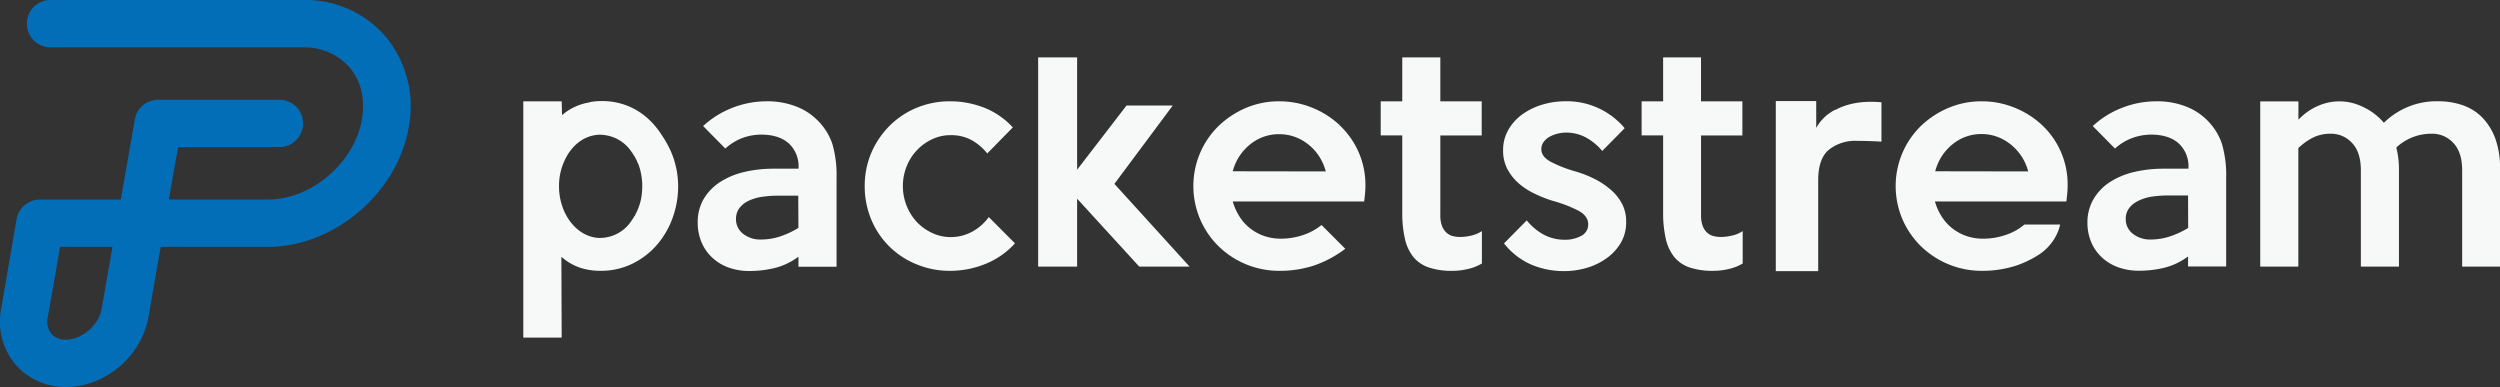
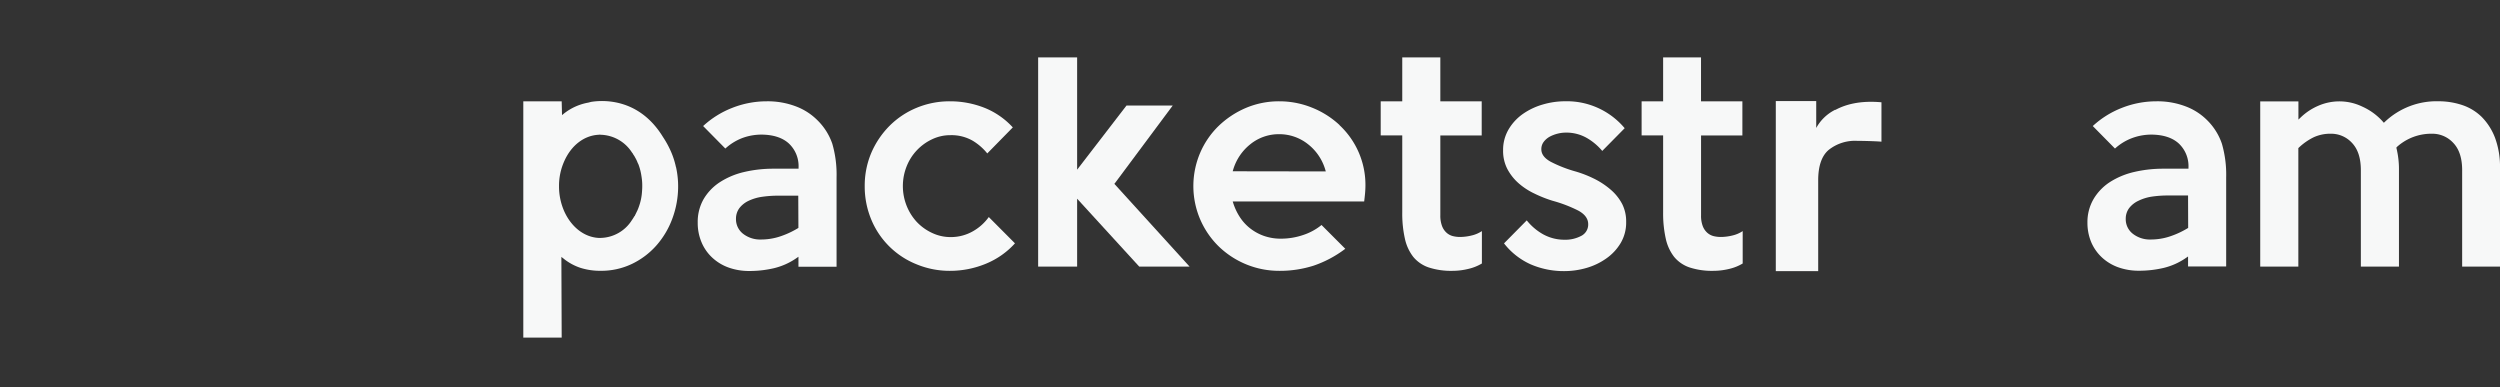
<svg xmlns="http://www.w3.org/2000/svg" viewBox="0 0 659.9 102.15">
  <rect x="0" y="0" width="659.9" height="102.15" fill="#333333" stroke="none" />
  <defs>
    <style>.cls-1{fill:#036eb8;}.cls-2{fill:#f7f8f8;}</style>
  </defs>
  <g id="레이어_2" data-name="레이어 2">
    <g id="레이어_1-2" data-name="레이어 1">
-       <path class="cls-1" d="M101.94,9.82A28,28,0,0,0,80,0H13.34a6.25,6.25,0,0,0,0,12.5H80a15.68,15.68,0,0,1,12.32,5.36c3,3.56,4.13,8.41,3.21,13.64C93.55,43,82.18,52.67,70.75,52.67H44.56L47,38.83H73.74a6.25,6.25,0,0,0,0-12.5h-32a6.25,6.25,0,0,0-6.15,5.18l-3.7,21.16H10.46a5.56,5.56,0,0,0-.82.08l-.42.05a6.7,6.7,0,0,0-.76.24c-.13.05-.27.08-.4.14a6.06,6.06,0,0,0-.66.36c-.13.07-.27.14-.39.22a6.22,6.22,0,0,0-.56.46c-.12.11-.25.2-.36.32a5.89,5.89,0,0,0-.44.53c-.1.13-.22.26-.32.41A5.61,5.61,0,0,0,5,56a5.52,5.52,0,0,0-.28.54c-.06.17-.11.36-.16.53a5.54,5.54,0,0,0-.18.67.45.45,0,0,0,0,.11L.3,81.56A17.66,17.66,0,0,0,4,96.1a17.35,17.35,0,0,0,13.4,6.05c10.38,0,19.94-8.09,21.77-18.43l3.24-18.56H70.75c17.41,0,34.07-14.12,37.13-31.49A29.06,29.06,0,0,0,101.94,9.82ZM26.83,81.56c-.77,4.31-5.18,8.1-9.46,8.1a4.8,4.8,0,0,1-3.83-1.59,5.23,5.23,0,0,1-.94-4.34l2.45-13.91.79-4.66H29.69Z" />
      <path class="cls-2" d="M215.75,31.72h0a15.87,15.87,0,0,0-5.54-3.59,20.93,20.93,0,0,0-7.85-1.39,24.8,24.8,0,0,0-9.17,1.77,24.24,24.24,0,0,0-7.59,4.76l5.86,5.94a14.06,14.06,0,0,1,4.66-2.84,14.56,14.56,0,0,1,4.75-.84c3.16,0,5.63.78,7.34,2.33a8.18,8.18,0,0,1,2.58,6.32v.35h-6.56a33.48,33.48,0,0,0-7.88.89A20.17,20.17,0,0,0,190,48.1a13.53,13.53,0,0,0-4.27,4.45,12.08,12.08,0,0,0-1.56,6.21,13.06,13.06,0,0,0,1,5.17A11.67,11.67,0,0,0,188,68a12.55,12.55,0,0,0,4.29,2.61,16,16,0,0,0,5.56.92,28.32,28.32,0,0,0,6.46-.74,17.6,17.6,0,0,0,5.9-2.64l.55-.38v2.64h10.06V46.8a29.27,29.27,0,0,0-1.13-8.87A15.93,15.93,0,0,0,215.75,31.72Zm-5,28.43-.17.11a22.87,22.87,0,0,1-4.82,2.2,15.94,15.94,0,0,1-4.85.76,7.32,7.32,0,0,1-4.75-1.5,4.85,4.85,0,0,1-1.89-3.94,4.67,4.67,0,0,1,.94-2.9A6.69,6.69,0,0,1,197.61,53a12.39,12.39,0,0,1,3.54-1.05,29.24,29.24,0,0,1,4.28-.3h5.28Z" />
      <path class="cls-2" d="M256.89,61a11.73,11.73,0,0,1-6,1.58A11.34,11.34,0,0,1,246,61.47a13.16,13.16,0,0,1-4-2.88,13.77,13.77,0,0,1-2.68-4.26,14.1,14.1,0,0,1,0-10.43,13.27,13.27,0,0,1,6.72-7.14,11.07,11.07,0,0,1,4.82-1.08,11.23,11.23,0,0,1,5.9,1.47,14.54,14.54,0,0,1,3.84,3.35l6.74-6.87A20.38,20.38,0,0,0,260,28.51a24.71,24.71,0,0,0-9.25-1.77,22.61,22.61,0,0,0-8.83,1.73,21.88,21.88,0,0,0-7.11,4.74A23,23,0,0,0,230,40.32a22.21,22.21,0,0,0-1.75,8.79A22.66,22.66,0,0,0,230,58,21.59,21.59,0,0,0,242,69.79a22.79,22.79,0,0,0,8.76,1.7,24.72,24.72,0,0,0,9.58-1.92,21.11,21.11,0,0,0,7.57-5.34L261,57.29A13,13,0,0,1,256.89,61Z" />
      <polygon class="cls-2" points="294.34 48.29 309.55 27.86 297.35 27.86 284.32 44.79 284.32 15.15 274.03 15.15 274.03 70.37 284.32 70.37 284.32 52.45 300.71 70.37 314 70.37 294.14 48.52 294.34 48.29" />
      <path class="cls-2" d="M353.58,33a23.31,23.31,0,0,0-7.29-4.6,23,23,0,0,0-8.62-1.66,22.34,22.34,0,0,0-8.83,1.76,23.94,23.94,0,0,0-7.22,4.79,22,22,0,0,0-4.85,7.11,22.34,22.34,0,0,0,0,17.43,22.36,22.36,0,0,0,4.82,7.11,22.92,22.92,0,0,0,16.16,6.55,29.17,29.17,0,0,0,9-1.37,29.61,29.61,0,0,0,8.35-4.45l-6.27-6.28A15,15,0,0,1,344.07,62a18.22,18.22,0,0,1-5.95,1,13.38,13.38,0,0,1-4.49-.73,12.91,12.91,0,0,1-3.65-2,12.2,12.2,0,0,1-2.73-3,15.31,15.31,0,0,1-1.72-3.64l-.15-.46h34.71c.08-.68.16-1.35.22-2s.11-1.44.11-2.13a21.54,21.54,0,0,0-6.84-16Zm-28.2,12.21.14-.46A13.49,13.49,0,0,1,330.13,38a11.91,11.91,0,0,1,7.47-2.58A12.15,12.15,0,0,1,345.18,38a13.32,13.32,0,0,1,4.64,6.79l.14.46Z" />
      <path class="cls-2" d="M454.22,62.55a8,8,0,0,1-1.92-.23,4.06,4.06,0,0,1-1.68-.91,4.48,4.48,0,0,1-1.18-1.78,7.74,7.74,0,0,1-.43-2.82V35.75h10.91v-9H449V15.15H439V26.74h-5.68v9H439V56.07a30.61,30.61,0,0,0,.7,6.94,11.92,11.92,0,0,0,2.21,4.8,9,9,0,0,0,4,2.76,18.9,18.9,0,0,0,6.31.92,17.8,17.8,0,0,0,4.26-.52A12.37,12.37,0,0,0,460,69.55V61a8.13,8.13,0,0,1-2.63,1.14A13.12,13.12,0,0,1,454.22,62.55Z" />
      <path class="cls-2" d="M385.41,62.55a8,8,0,0,1-1.92-.23,4,4,0,0,1-1.68-.91,4.48,4.48,0,0,1-1.18-1.78,7.72,7.72,0,0,1-.44-2.82V35.75h10.92v-9H380.19V15.15H370.14V26.74h-5.69v9h5.69V56.07a30,30,0,0,0,.7,6.94,11.92,11.92,0,0,0,2.21,4.8,9,9,0,0,0,4,2.76,18.9,18.9,0,0,0,6.31.92,17.65,17.65,0,0,0,4.25-.52,12.32,12.32,0,0,0,3.55-1.42V61a8.33,8.33,0,0,1-2.63,1.14A13.26,13.26,0,0,1,385.41,62.55Z" />
      <path class="cls-2" d="M425.36,50.24a20.62,20.62,0,0,0-4.26-2.91,30.06,30.06,0,0,0-5.18-2.06,34.47,34.47,0,0,1-6.61-2.58c-1.64-.91-2.46-2-2.46-3.3a3.17,3.17,0,0,1,.67-2,5,5,0,0,1,1.65-1.37,9.36,9.36,0,0,1,2.1-.77A9.11,9.11,0,0,1,413.4,35a10.92,10.92,0,0,1,5.41,1.39,15.25,15.25,0,0,1,4.12,3.45l5.92-6a19.91,19.91,0,0,0-15.7-7.11,21,21,0,0,0-6,.88,17.69,17.69,0,0,0-5.26,2.53,13.09,13.09,0,0,0-3.72,4.08,10.63,10.63,0,0,0-1.41,5.46,10.38,10.38,0,0,0,1.08,4.85,13.3,13.3,0,0,0,2.91,3.75A17.84,17.84,0,0,0,405,51.08,32.53,32.53,0,0,0,409.84,53a36,36,0,0,1,6.8,2.61c1.71.94,2.58,2.13,2.58,3.56a3.35,3.35,0,0,1-1.87,3.11,8.94,8.94,0,0,1-4.39,1,11.61,11.61,0,0,1-5.63-1.43A14.88,14.88,0,0,1,403,58.17l-6,6.07a18.52,18.52,0,0,0,7,5.52,22,22,0,0,0,9,1.8,20.92,20.92,0,0,0,5.82-.85A17.29,17.29,0,0,0,424,68.22a13.22,13.22,0,0,0,3.8-4.08,10.58,10.58,0,0,0,1.44-5.53,10.21,10.21,0,0,0-1-4.66A12.73,12.73,0,0,0,425.36,50.24Z" />
      <path class="cls-2" d="M582.59,31.72h0a15.87,15.87,0,0,0-5.54-3.59,20.93,20.93,0,0,0-7.85-1.39A24.8,24.8,0,0,0,560,28.51a24.24,24.24,0,0,0-7.59,4.76l5.86,5.94A14.06,14.06,0,0,1,563,36.37a14.56,14.56,0,0,1,4.75-.84c3.16,0,5.63.78,7.34,2.33a8.18,8.18,0,0,1,2.58,6.32v.35h-6.56a33.48,33.48,0,0,0-7.88.89,20.33,20.33,0,0,0-6.36,2.68,13.6,13.6,0,0,0-4.26,4.45A12.08,12.08,0,0,0,551,58.76a13.23,13.23,0,0,0,1,5.17,11.84,11.84,0,0,0,2.8,4,12.55,12.55,0,0,0,4.29,2.61,16,16,0,0,0,5.56.92,28.32,28.32,0,0,0,6.46-.74,17.6,17.6,0,0,0,5.9-2.64l.55-.38v2.64h10.06V46.8a29.27,29.27,0,0,0-1.13-8.87A15.93,15.93,0,0,0,582.59,31.72Zm-5,28.43-.17.11a22.87,22.87,0,0,1-4.82,2.2,15.94,15.94,0,0,1-4.85.76,7.32,7.32,0,0,1-4.75-1.5,4.85,4.85,0,0,1-1.89-3.94,4.67,4.67,0,0,1,.94-2.9A6.69,6.69,0,0,1,564.45,53,12.29,12.29,0,0,1,568,51.9a29.24,29.24,0,0,1,4.28-.3h5.28Z" />
      <path class="cls-2" d="M658.58,36.35a15.86,15.86,0,0,0-3.51-5.49,13.4,13.4,0,0,0-5.14-3.13,19.78,19.78,0,0,0-6.29-1,19.81,19.81,0,0,0-14.14,5.44l-.26.24-.23-.27a16.06,16.06,0,0,0-5.46-4,13.93,13.93,0,0,0-11.62-.22A15.5,15.5,0,0,0,607.29,31l-.6.57,0-4.81H596.61V70.37h10.06V39.09l.12-.11a15.72,15.72,0,0,1,4-2.78,10.51,10.51,0,0,1,4.48-.9,7.45,7.45,0,0,1,5.61,2.47c1.52,1.63,2.29,4,2.29,7.16V70.37h10.06V44.93a23.47,23.47,0,0,0-.66-5.82l0-.21.16-.15a13.52,13.52,0,0,1,9.2-3.45,7.49,7.49,0,0,1,5.68,2.47c1.53,1.63,2.3,4,2.3,7.16V70.37H659.9v-26A22,22,0,0,0,658.58,36.35Z" />
-       <path class="cls-2" d="M539,33a23.19,23.19,0,0,0-7.29-4.6,22.94,22.94,0,0,0-8.61-1.66,22.36,22.36,0,0,0-8.84,1.76A23.94,23.94,0,0,0,507,33.29a22.17,22.17,0,0,0-4.85,7.11,22.34,22.34,0,0,0,0,17.43A22.36,22.36,0,0,0,507,64.94a23,23,0,0,0,16.16,6.55,29.28,29.28,0,0,0,9-1.37,27.13,27.13,0,0,0,5.67-2.68,13.34,13.34,0,0,0,5.48-6.51c.24-.68.4-1.29.5-1.67h-9.43A14.88,14.88,0,0,1,529.47,62a18.22,18.22,0,0,1-6,1,13.38,13.38,0,0,1-4.49-.73,13,13,0,0,1-3.65-2,12.2,12.2,0,0,1-2.73-3,15.31,15.31,0,0,1-1.72-3.64l-.15-.46h34.71c.08-.68.16-1.35.22-2a19.37,19.37,0,0,0,.11-2.13A21.44,21.44,0,0,0,539,33Zm-28.2,12.21.15-.46a13.41,13.41,0,0,1,4.6-6.79A11.91,11.91,0,0,1,523,35.38,12.15,12.15,0,0,1,530.58,38a13.33,13.33,0,0,1,4.65,6.79l.14.46Z" />
      <path class="cls-2" d="M178.41,44.05a21.24,21.24,0,0,0-1.17-3.73A24.91,24.91,0,0,0,175,36.16c-6.43-10.52-16.23-9.72-19-9.26h0l-.73.19a14.44,14.44,0,0,0-6.37,2.85l-.55.44-.09-3.64H138.13V89.12h10.13l-.08-21.31.58.45a14.13,14.13,0,0,0,4.52,2.46,17.2,17.2,0,0,0,5.22.76,18.78,18.78,0,0,0,8.25-1.79,20.38,20.38,0,0,0,6.47-4.85,22.4,22.4,0,0,0,4.24-7.11A24.42,24.42,0,0,0,179,49.18a23.37,23.37,0,0,0-.54-5Zm-8.94,6.47h0a14.28,14.28,0,0,1-.87,4.14,8.31,8.31,0,0,1-.35.87c0,.08-.07.15-.11.22a3.55,3.55,0,0,1-.21.44,6.41,6.41,0,0,1-.35.69V57l-.14.08a9.17,9.17,0,0,1-.63,1,10,10,0,0,1-8.25,4.72,5,5,0,0,1-.55,0c-3.73-.2-7.1-2.77-9-6.86a16.15,16.15,0,0,1-1.45-6.73A15.85,15.85,0,0,1,149,42.42c1.85-4.08,5.19-6.65,9-6.85a2,2,0,0,1,.57,0,10.12,10.12,0,0,1,8.26,4.71,1.73,1.73,0,0,1,.34.52,5.19,5.19,0,0,1,.5.81,8.45,8.45,0,0,1,.67,1.42,2.61,2.61,0,0,1,.28.63,13.55,13.55,0,0,1,.64,2.48c.09.51.17,1.07.22,1.64s.05.94.05,1.42S169.5,50.09,169.47,50.52Z" />
      <path class="cls-2" d="M484.49,29h-.1s-.05,0-.07,0l-.09.07a11.61,11.61,0,0,0-4.82,4.71h0v-7.1H468.74V71.57h11.19v-24c0-3.74.93-6.45,2.77-8a11.15,11.15,0,0,1,7.53-2.39c1.57,0,4.88.08,6.4.22V27h0C491,26.49,487.14,27.57,484.49,29Z" />
    </g>
  </g>
</svg>